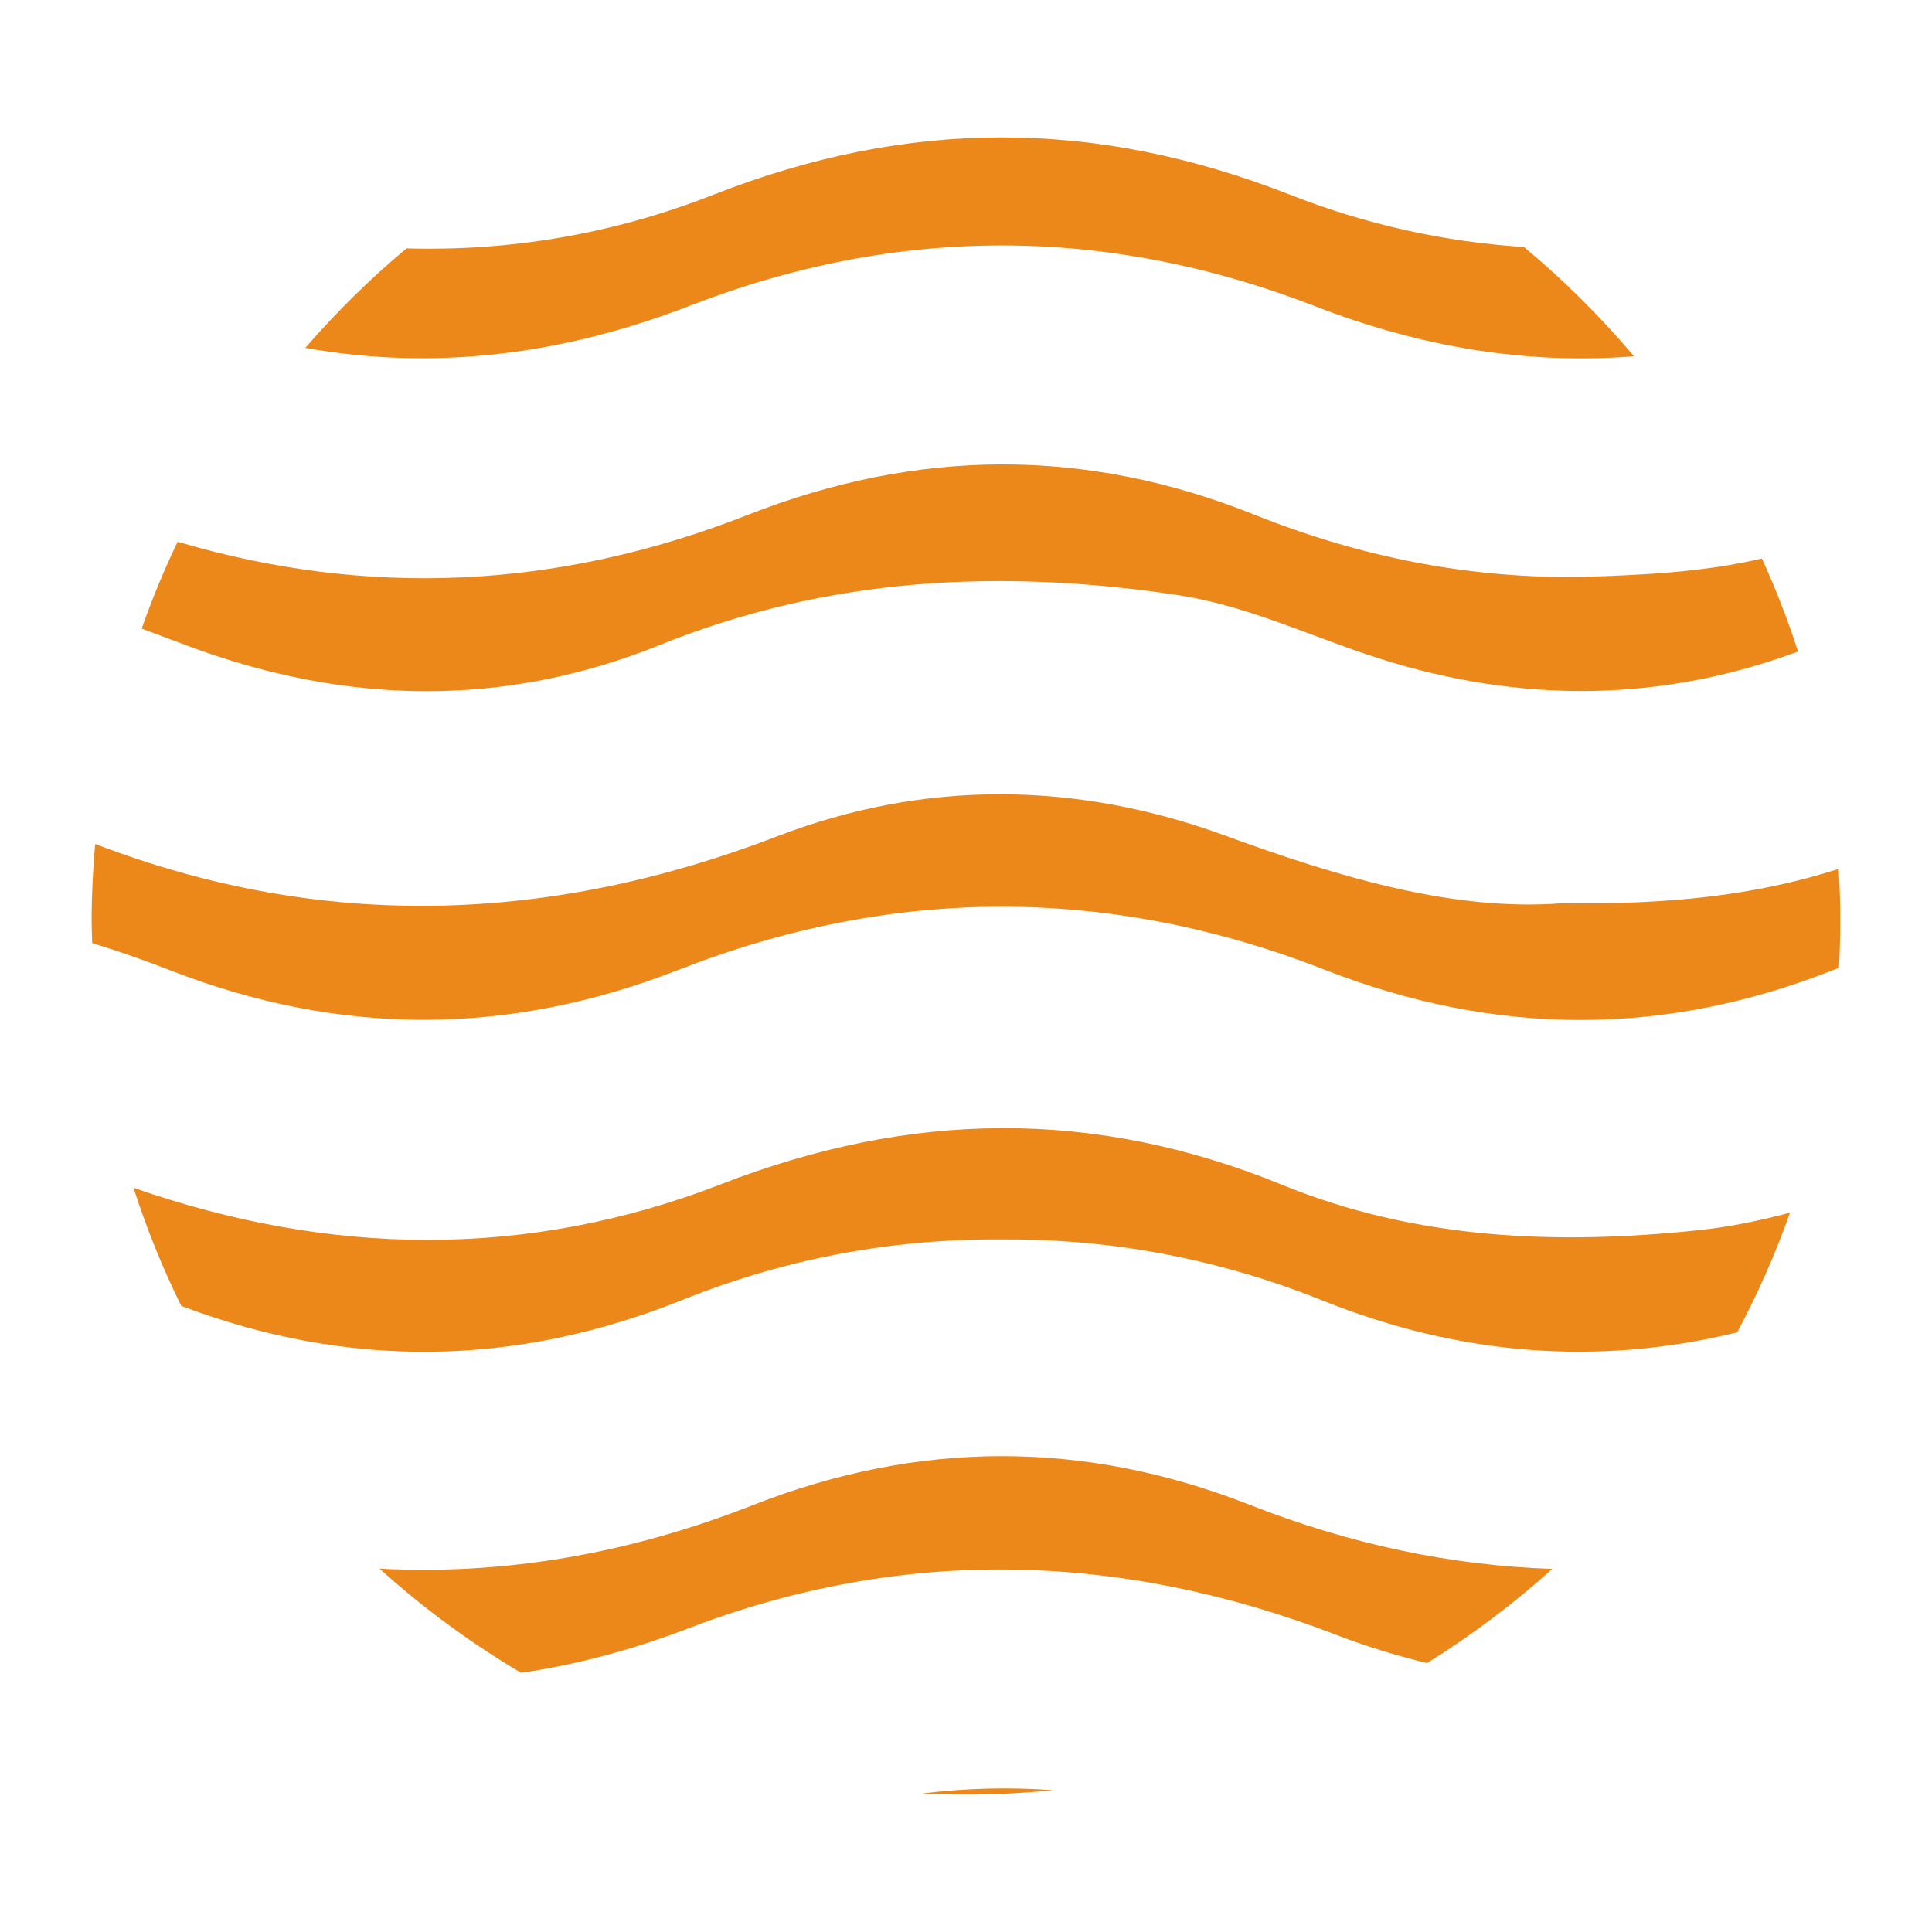
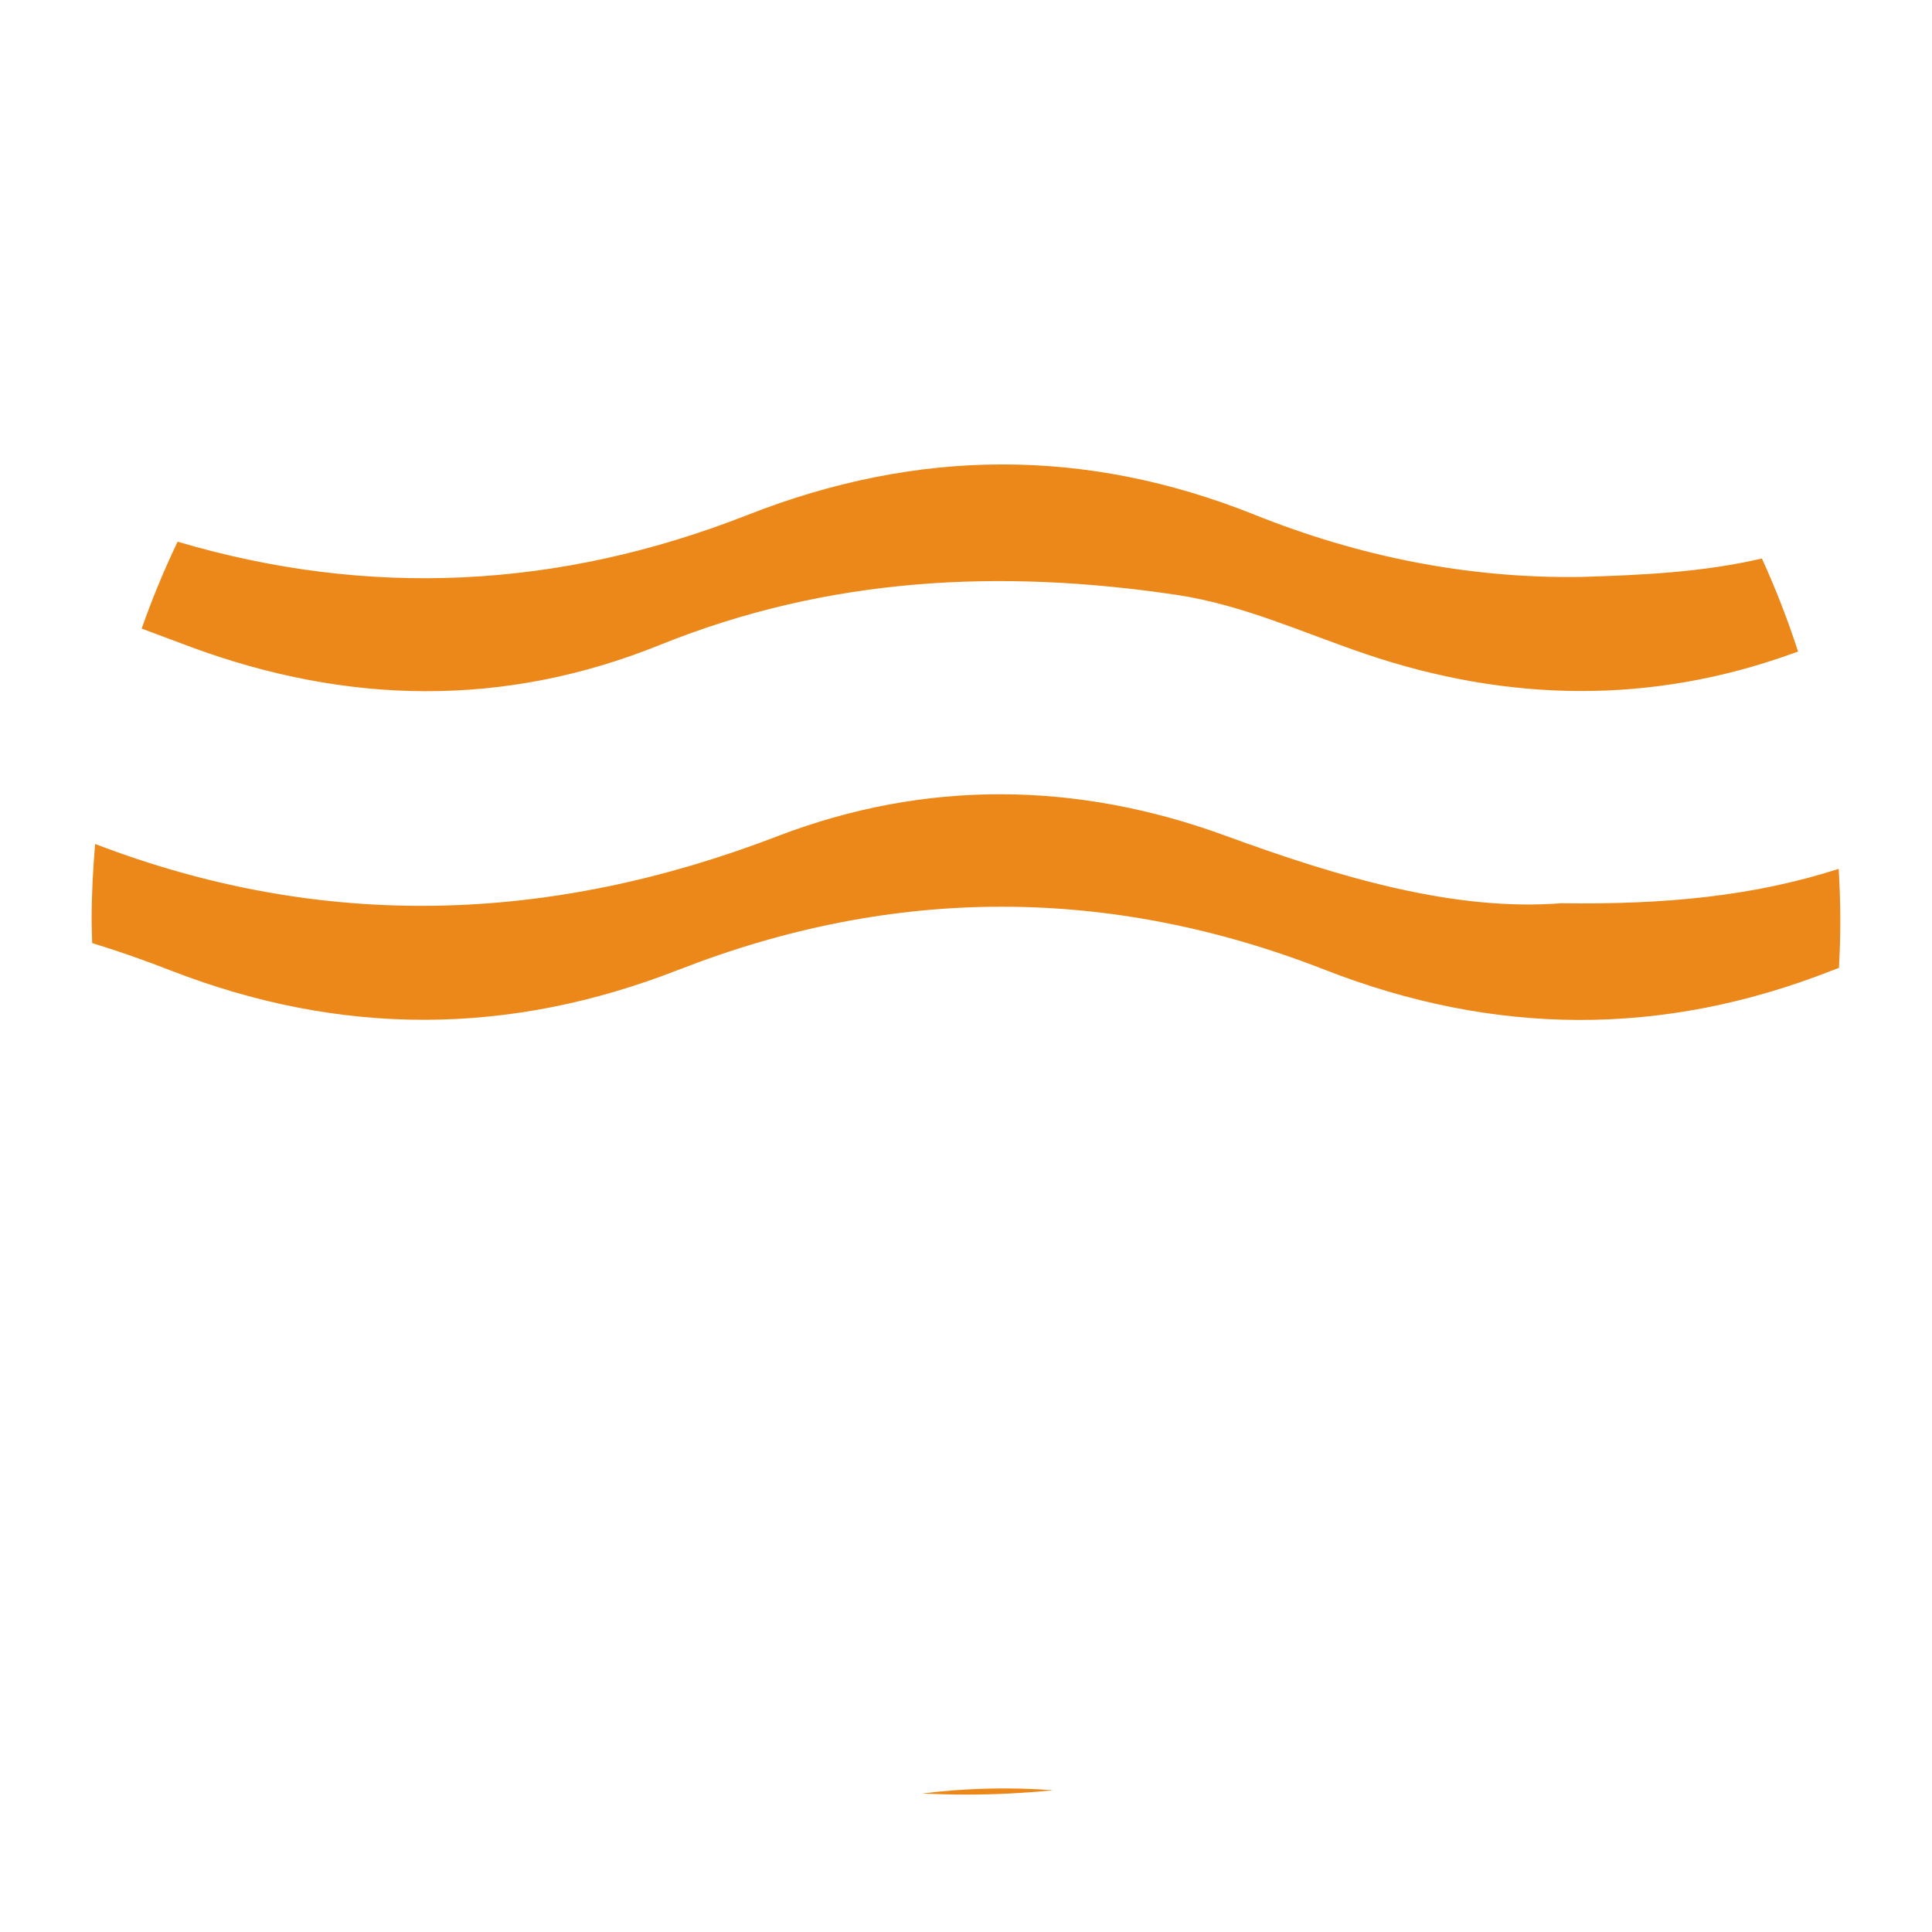
<svg xmlns="http://www.w3.org/2000/svg" id="Calque_1" data-name="Calque 1" width="500" height="500" viewBox="0 0 500 500">
  <path d="M170.78,166.91c43.48-17.56,88.09-19.77,133.76-12.95,17.07,2.55,32.67,9.79,48.81,15.27,36.84,12.51,73.87,13.12,110.45-.06.51-.19,1.03-.36,1.54-.54-2.66-8.25-5.8-16.28-9.36-24.09-15.42,3.6-31.18,4.29-46.97,4.78-29.22.39-57.3-5.28-84.33-16.11-43.8-17.55-87.34-17.18-131.24.07-49.07,19.28-98.36,21.45-147.47,6.91-3.5,7.28-6.59,14.8-9.31,22.49,4.24,1.57,8.46,3.18,12.69,4.74,40.62,15.02,81.27,15.71,121.43-.51Z" style="fill: #ec8819;" />
-   <path d="M178.66,79.08c53.63-20.82,107.94-20.71,161.58.13,27.67,10.75,55.15,15.18,82.63,12.99-8.65-10.23-18.16-19.71-28.47-28.27-20.29-1.31-40.48-5.67-60.46-13.51-50.43-19.8-98.86-19.83-149.3-.03-26.19,10.28-52.76,14.64-79.43,13.89-9.42,7.86-18.17,16.49-26.2,25.76,33.12,5.88,66.23,2,99.66-10.97Z" style="fill: #ec8819;" />
-   <path d="M176.55,336.44c6.67-2.68,13.4-5.01,20.18-7,16.95-4.97,34.27-7.78,51.99-8.5,3.55-.14,7.12-.21,10.7-.18,25.08-.14,49.28,3.87,72.81,12.05,3.36,1.17,6.71,2.42,10.04,3.76,35.76,14.36,71.59,16.95,107.31,8.24,5.3-9.91,9.88-20.26,13.68-30.98-7.64,2.03-15.4,3.66-23.41,4.51-37.02,3.93-73.4,2.43-108-11.7-48.67-19.88-96.2-19.2-145.18-.19-50.23,19.49-101.42,18.69-152.13.93,3.39,10.55,7.53,20.77,12.36,30.58,43.09,16.33,86.45,15.84,129.64-1.52Z" style="fill: #ec8819;" />
  <path d="M175.61,250.99c55.6-21.77,111.58-21.77,167.18-.04,43.88,17.15,87.46,17.47,131.26.24.62-.24,1.25-.46,1.87-.7.22-4.09.35-8.2.35-12.34,0-4.46-.16-8.89-.42-13.29-22,7.08-44.89,9.27-71.74,8.9-27.67,2.15-57.4-6.66-86.98-17.49-38.48-14.09-77.72-14.54-115.97.16-58.88,22.63-117.53,24.62-176.54,1.99-.56,6.51-.91,13.08-.91,19.73,0,1.99.1,3.95.15,5.92,6.9,2.1,13.71,4.52,20.45,7.14,43.87,17.03,87.41,16.95,131.29-.23Z" style="fill: #ec8819;" />
  <path d="M238.69,464.15c3.75.18,7.52.29,11.31.29,7.62,0,15.15-.39,22.58-1.13-11.28-.84-22.57-.55-33.89.84Z" style="fill: #ec8819;" />
-   <path d="M345.35,422.93c8,3.06,15.99,5.55,23.99,7.46,11.52-7.17,22.37-15.32,32.39-24.37-26.12-.85-52.24-6.33-78.39-16.61-42.86-16.84-85.67-16.7-128.52.12-32.19,12.64-64.41,18.13-96.59,16.43,11.23,10.17,23.51,19.19,36.62,26.96,14.37-2.1,28.79-5.95,43.28-11.5,55.64-21.32,111.73-19.76,167.23,1.5Z" style="fill: #ec8819;" />
</svg>